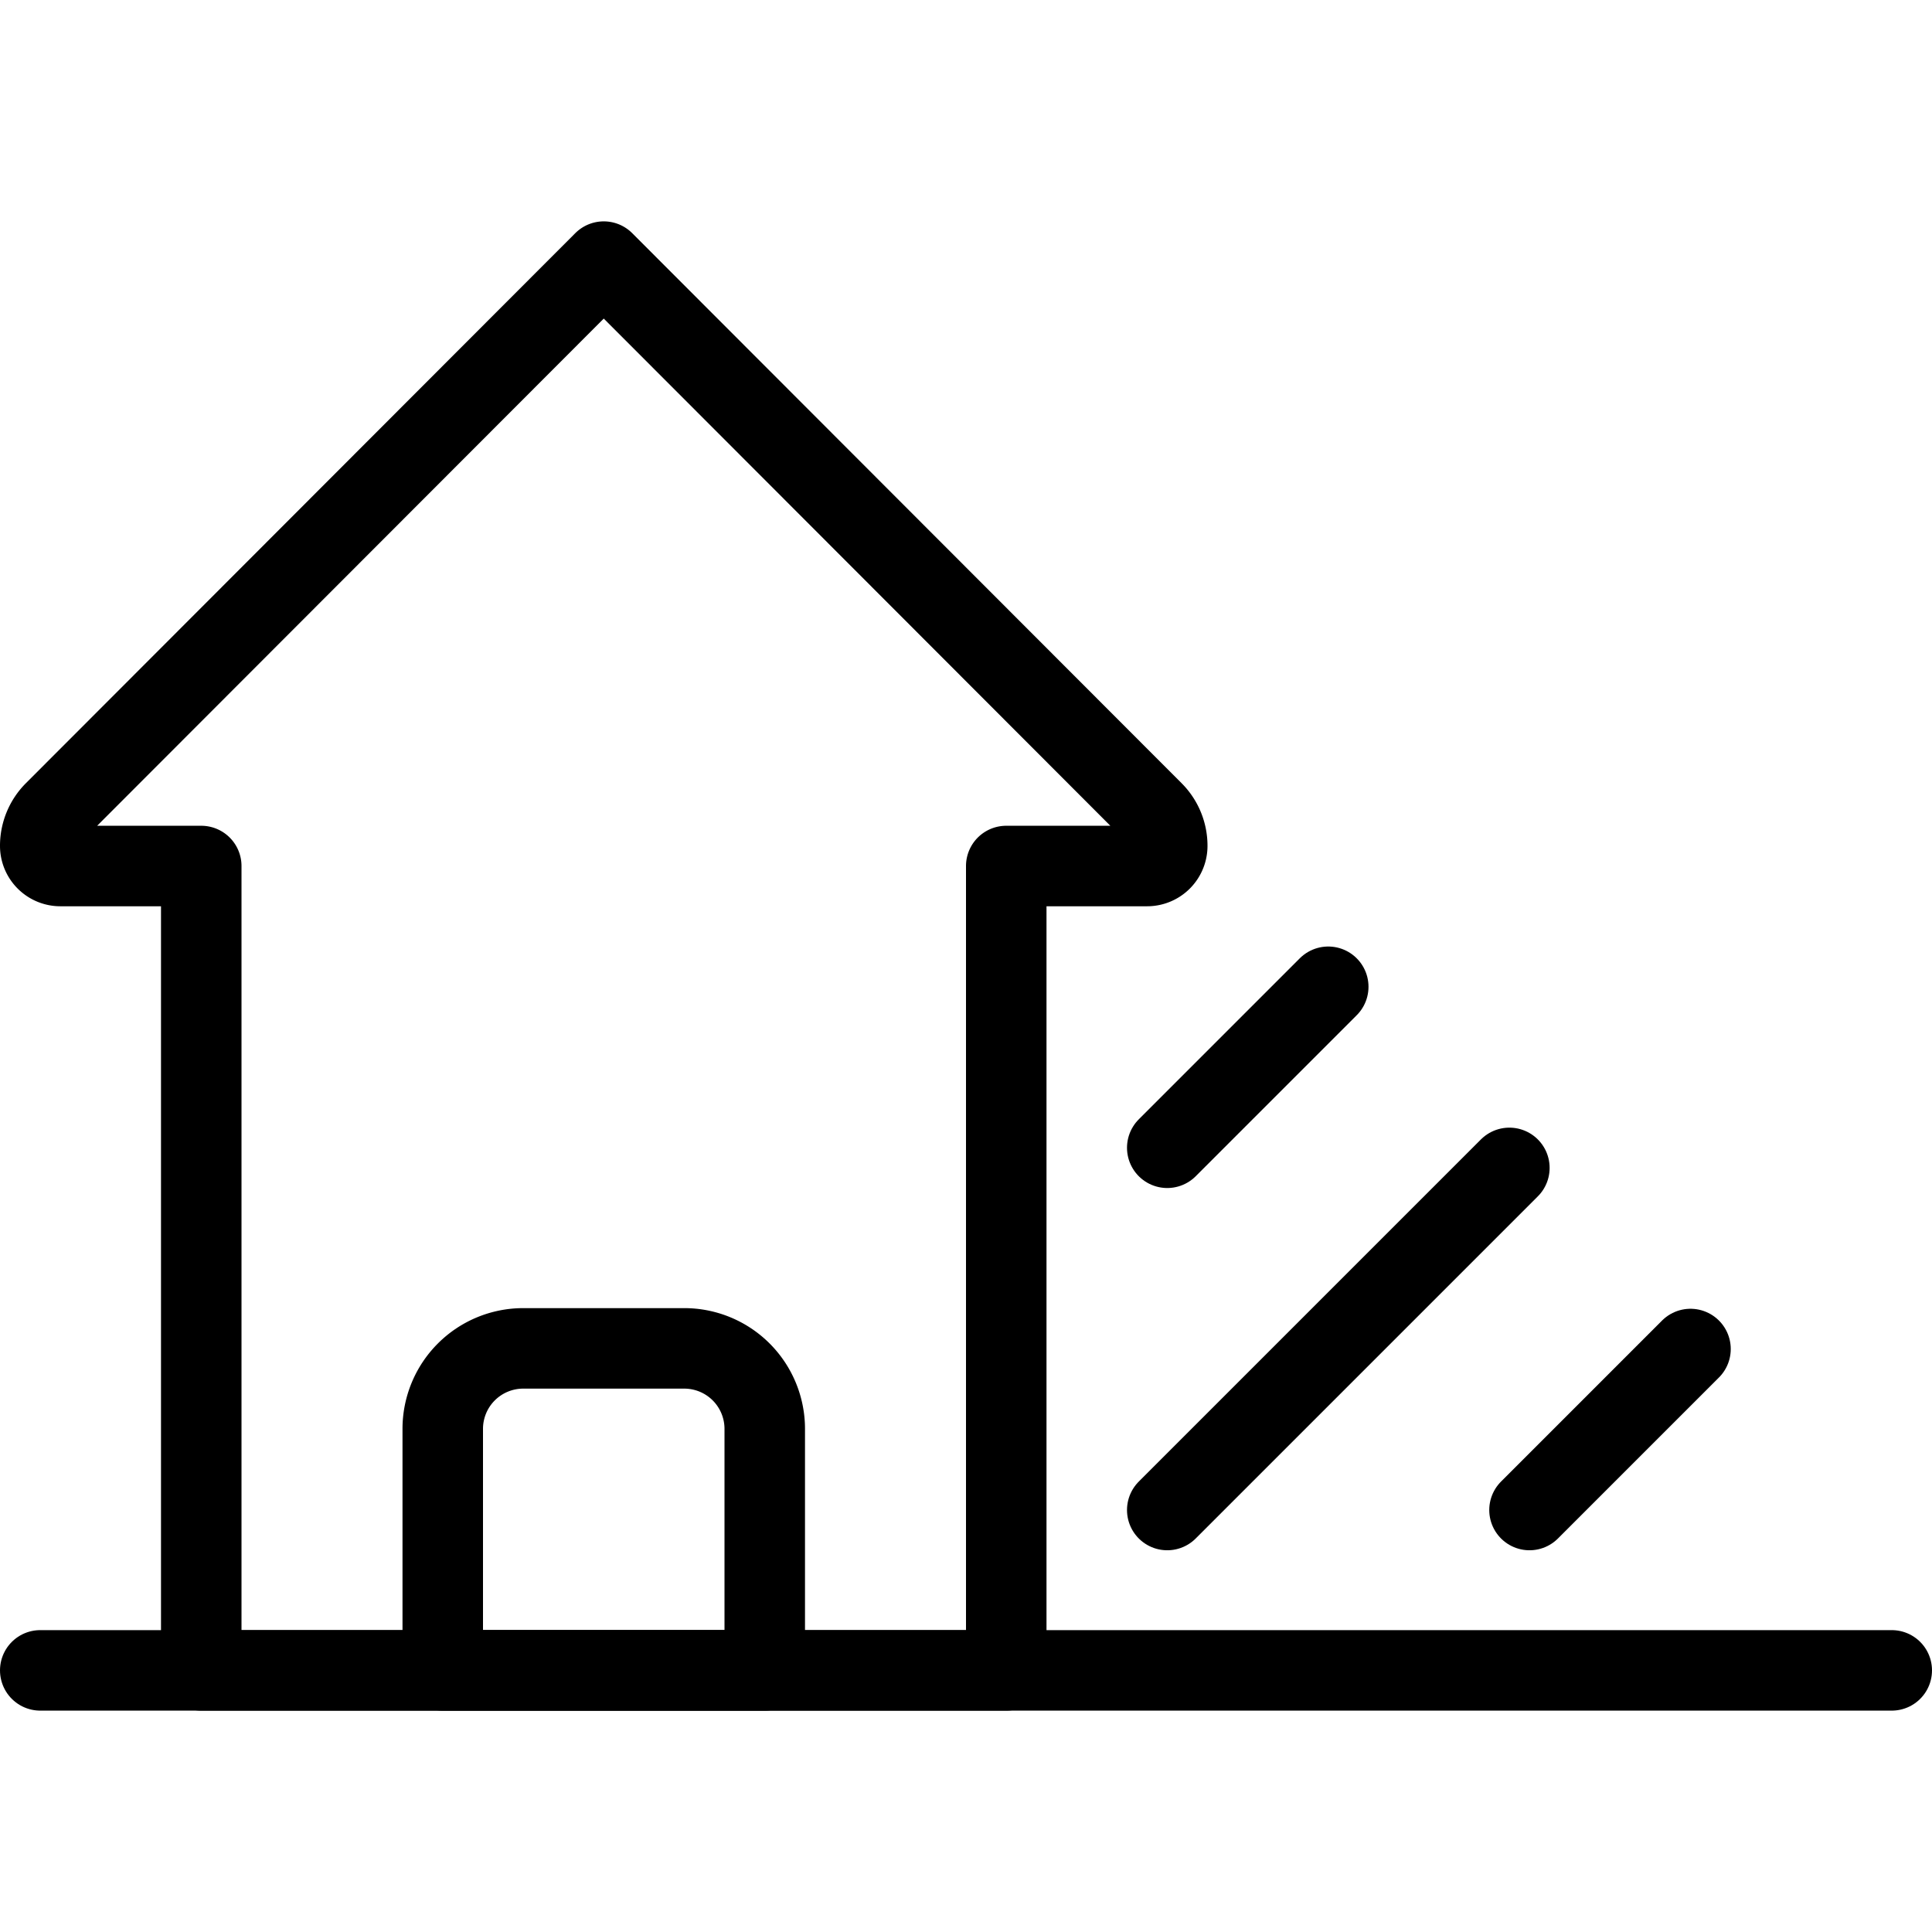
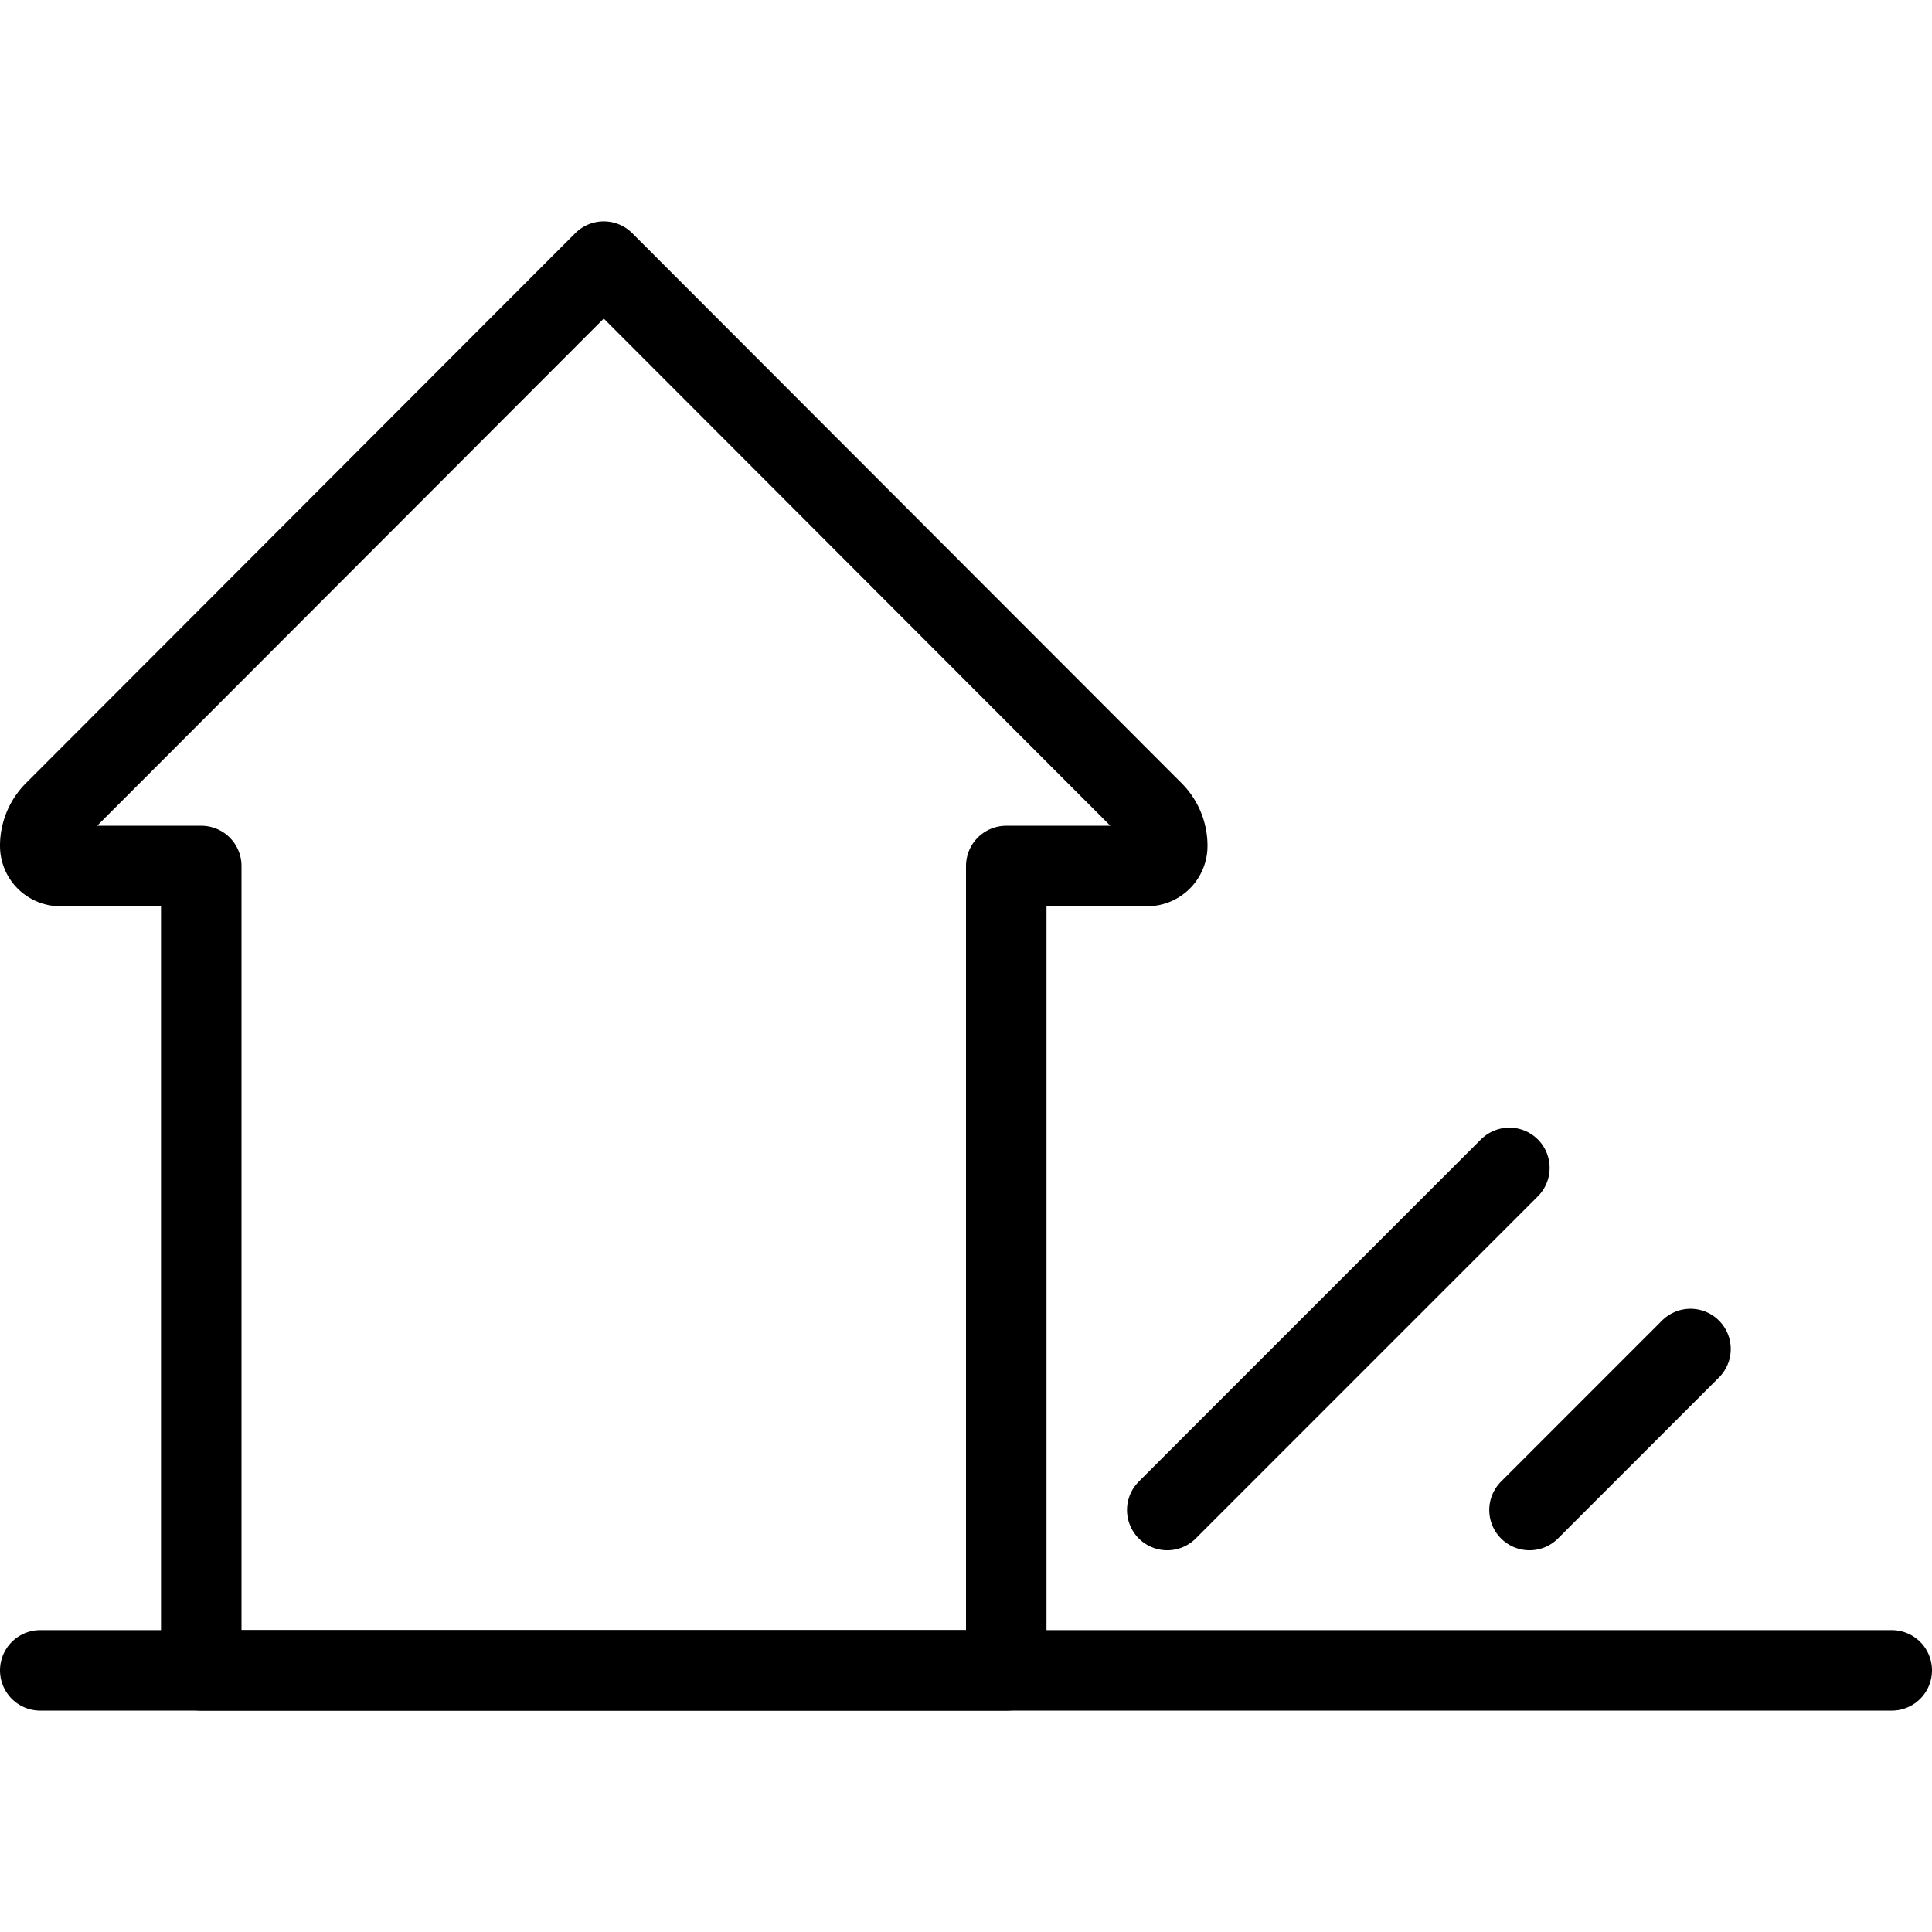
<svg xmlns="http://www.w3.org/2000/svg" viewBox="0 0 24 24">
  <g transform="matrix(1,0,0,1,0,0)">
    <defs>
      <style>.a{fill:none;stroke:#000000;stroke-linecap:round;stroke-linejoin:round;}</style>
    </defs>
    <title>light-mode-home</title>
    <line class="a" x1="0.5" y1="20.75" x2="23.5" y2="20.75" />
    <path class="a" d="M12.5,20.75V10.758h1.75a.25.25,0,0,0,.25-.25.6.6,0,0,0-.177-.427L7.5,3.25.677,10.081a.6.6,0,0,0-.177.427.25.25,0,0,0,.25.25H2.5V20.75Z" />
-     <path class="a" d="M9.5,17.75a1,1,0,0,0-1-1h-2a1,1,0,0,0-1,1v3h4Z" />
-     <line class="a" x1="16.5" y1="12.258" x2="14.5" y2="14.258" />
    <line class="a" x1="18.75" y1="14.508" x2="14.5" y2="18.758" />
    <line class="a" x1="21" y1="16.758" x2="19" y2="18.758" />
  </g>
</svg>